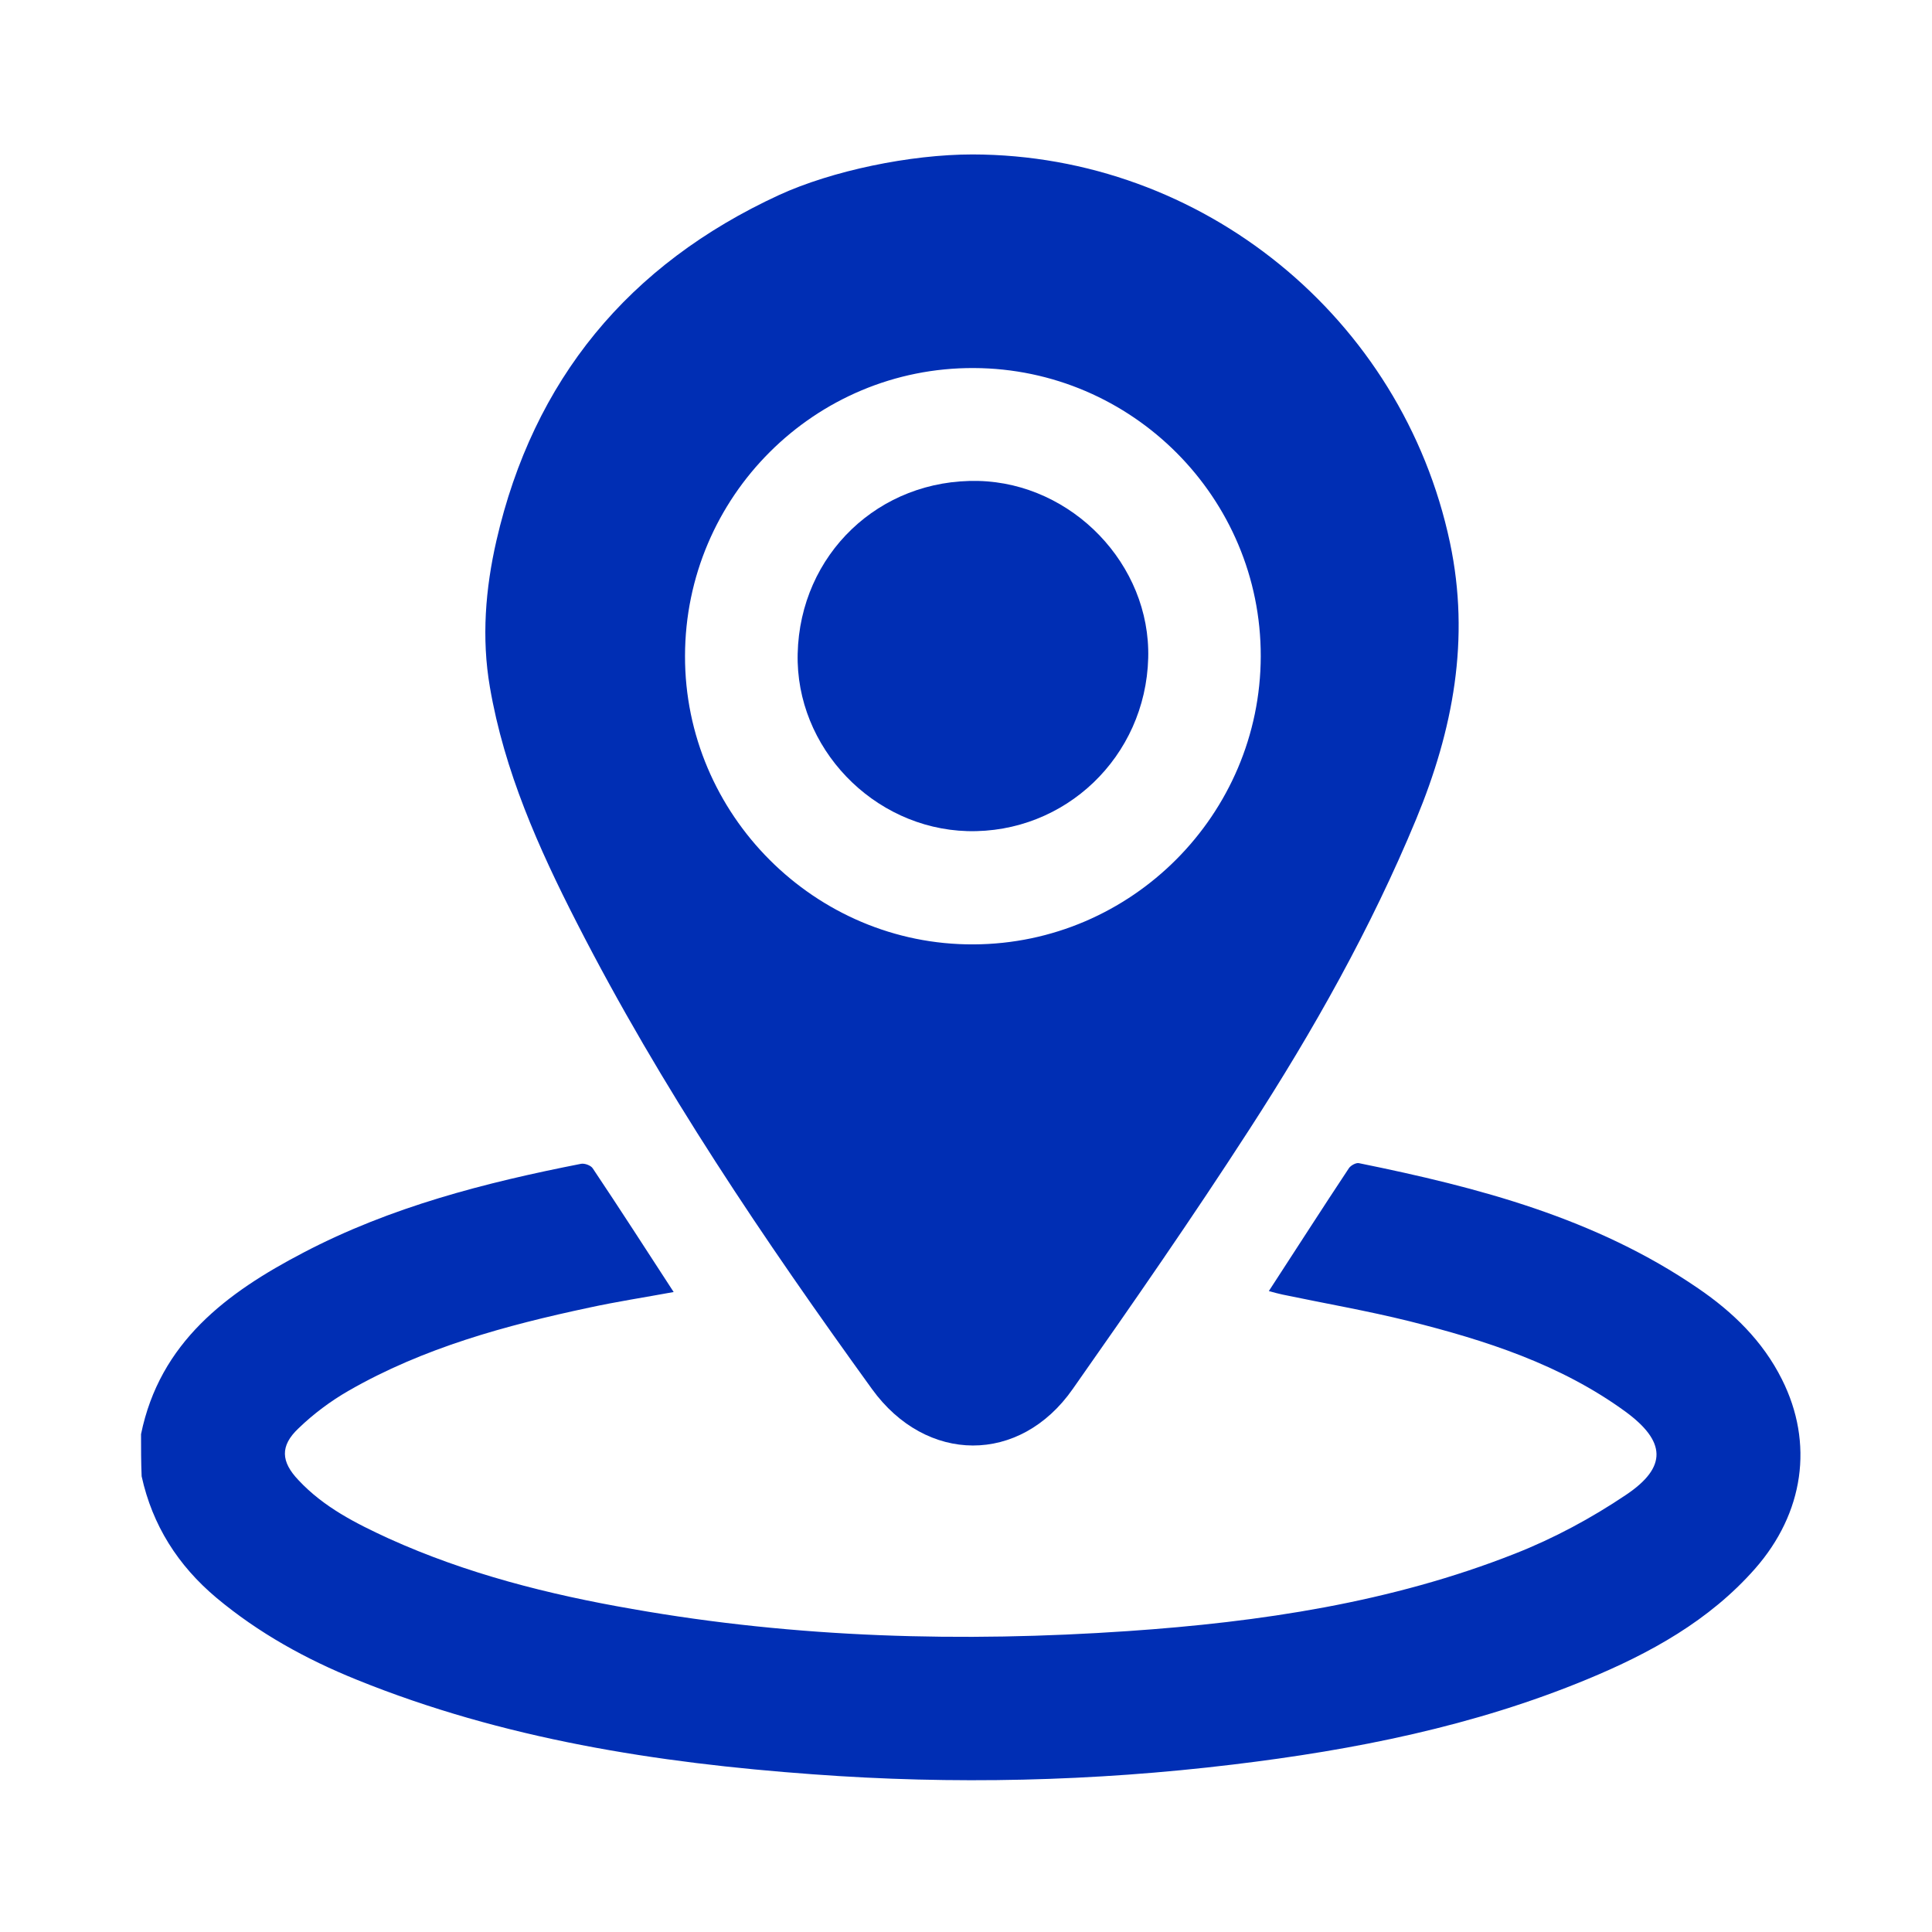
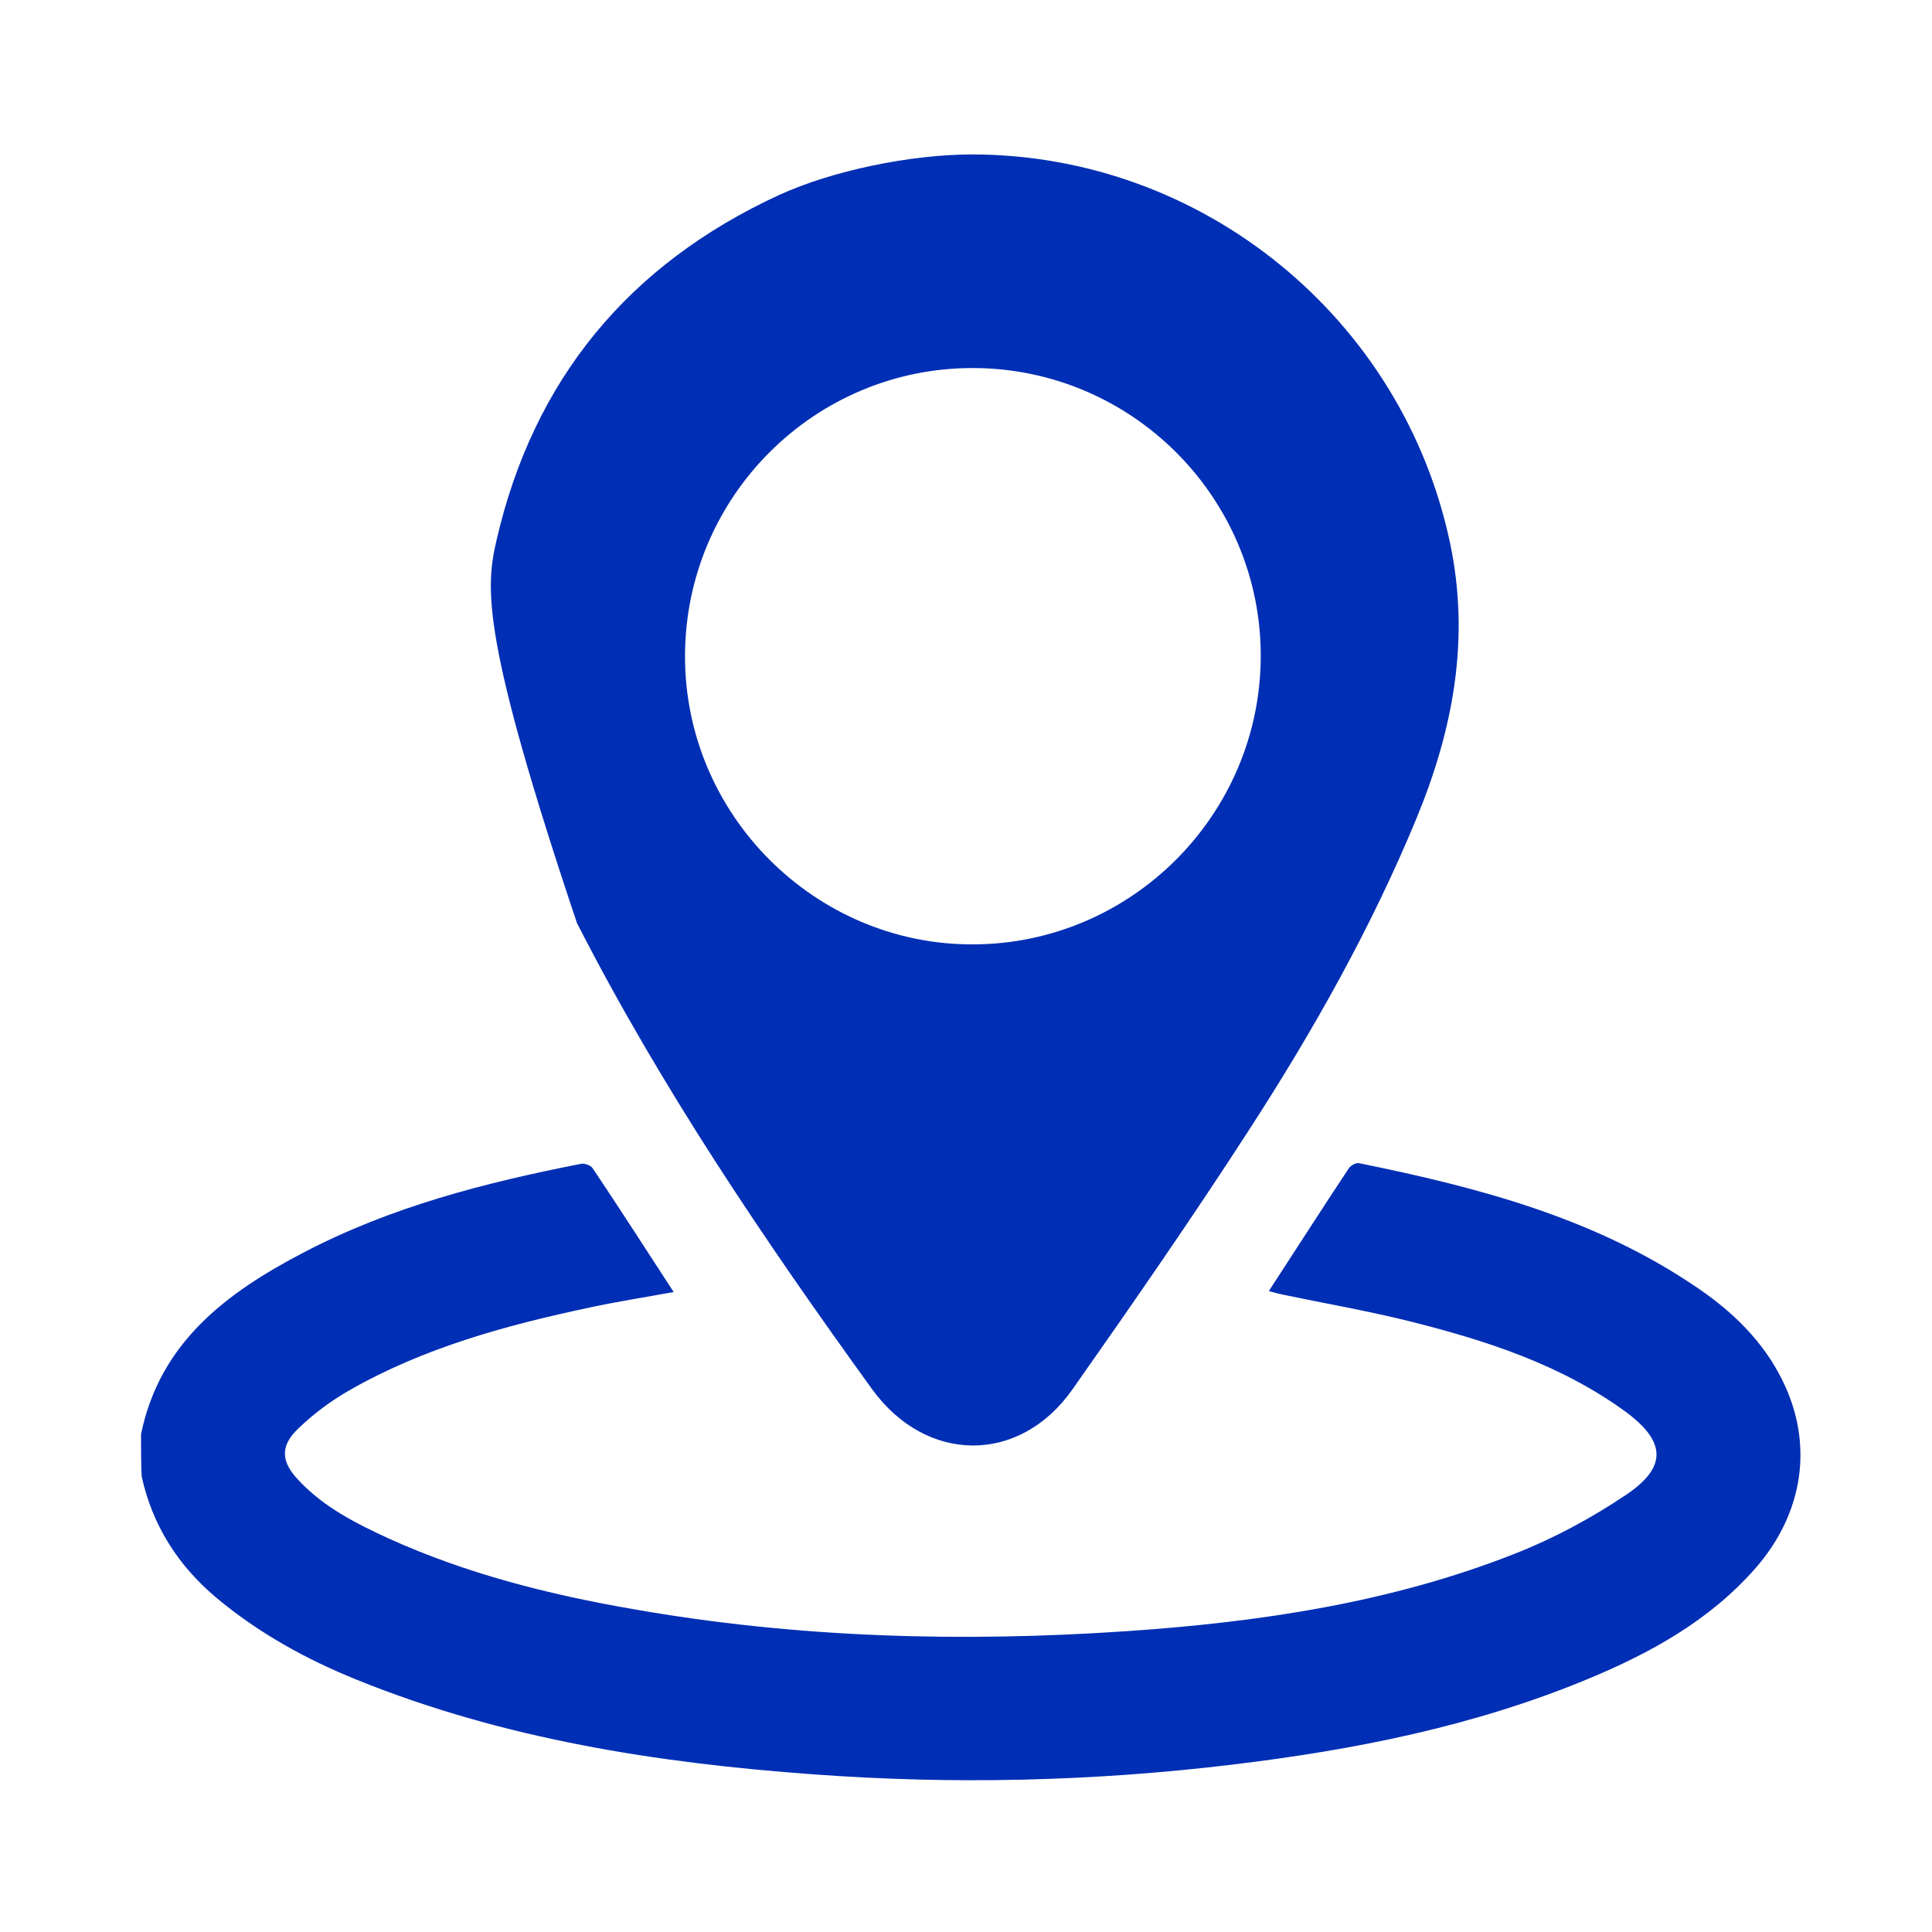
<svg xmlns="http://www.w3.org/2000/svg" width="16" height="16" viewBox="0 0 16 16" fill="none">
  <path d="M1.168 11.877C1.324 11.116 1.878 10.705 2.512 10.374C3.235 9.995 4.017 9.794 4.813 9.638C4.842 9.633 4.893 9.651 4.909 9.676C5.132 10.009 5.35 10.348 5.579 10.7C5.334 10.745 5.105 10.78 4.88 10.829C4.189 10.976 3.506 11.162 2.888 11.517C2.738 11.603 2.595 11.71 2.472 11.829C2.318 11.974 2.326 12.105 2.472 12.258C2.681 12.482 2.947 12.616 3.221 12.742C3.864 13.033 4.544 13.205 5.237 13.325C6.597 13.565 7.968 13.602 9.341 13.508C10.435 13.433 11.521 13.272 12.548 12.866C12.868 12.74 13.179 12.573 13.467 12.379C13.811 12.148 13.795 11.936 13.462 11.691C12.924 11.299 12.303 11.1 11.669 10.941C11.322 10.855 10.97 10.794 10.621 10.721C10.586 10.713 10.553 10.705 10.508 10.692C10.734 10.345 10.951 10.006 11.172 9.673C11.188 9.651 11.231 9.627 11.255 9.633C12.244 9.834 13.214 10.087 14.064 10.67C14.351 10.866 14.598 11.105 14.757 11.423C15.023 11.952 14.94 12.53 14.534 12.992C14.155 13.422 13.666 13.691 13.147 13.906C12.206 14.296 11.217 14.492 10.212 14.613C9.054 14.753 7.893 14.78 6.732 14.694C5.439 14.6 4.165 14.401 2.955 13.911C2.536 13.742 2.141 13.524 1.792 13.232C1.474 12.965 1.262 12.632 1.173 12.226C1.168 12.111 1.168 11.995 1.168 11.877Z" fill="#002EB4" />
-   <path d="M8.054 1.279C9.957 1.282 11.613 2.631 12.008 4.494C12.177 5.292 12.034 6.045 11.728 6.784C11.354 7.687 10.876 8.536 10.347 9.353C9.876 10.082 9.382 10.794 8.884 11.503C8.446 12.13 7.67 12.124 7.221 11.503C6.328 10.267 5.474 9.006 4.778 7.644C4.46 7.023 4.176 6.386 4.057 5.69C3.987 5.284 4.02 4.875 4.111 4.478C4.417 3.145 5.205 2.19 6.452 1.615C6.89 1.414 7.538 1.279 8.054 1.279ZM10.441 5.435C10.443 4.123 9.376 3.053 8.065 3.048C6.748 3.042 5.675 4.112 5.673 5.432C5.67 6.746 6.75 7.827 8.062 7.821C9.371 7.816 10.438 6.746 10.441 5.435Z" fill="#002EB4" />
-   <path d="M6.606 5.413C6.625 4.593 7.28 3.964 8.103 3.983C8.88 4.002 9.53 4.676 9.509 5.45C9.487 6.267 8.821 6.904 8.012 6.883C7.229 6.861 6.587 6.189 6.606 5.413Z" fill="#002EB4" />
+   <path d="M8.054 1.279C9.957 1.282 11.613 2.631 12.008 4.494C12.177 5.292 12.034 6.045 11.728 6.784C11.354 7.687 10.876 8.536 10.347 9.353C9.876 10.082 9.382 10.794 8.884 11.503C8.446 12.13 7.67 12.124 7.221 11.503C6.328 10.267 5.474 9.006 4.778 7.644C3.987 5.284 4.02 4.875 4.111 4.478C4.417 3.145 5.205 2.19 6.452 1.615C6.89 1.414 7.538 1.279 8.054 1.279ZM10.441 5.435C10.443 4.123 9.376 3.053 8.065 3.048C6.748 3.042 5.675 4.112 5.673 5.432C5.67 6.746 6.75 7.827 8.062 7.821C9.371 7.816 10.438 6.746 10.441 5.435Z" fill="#002EB4" />
</svg>